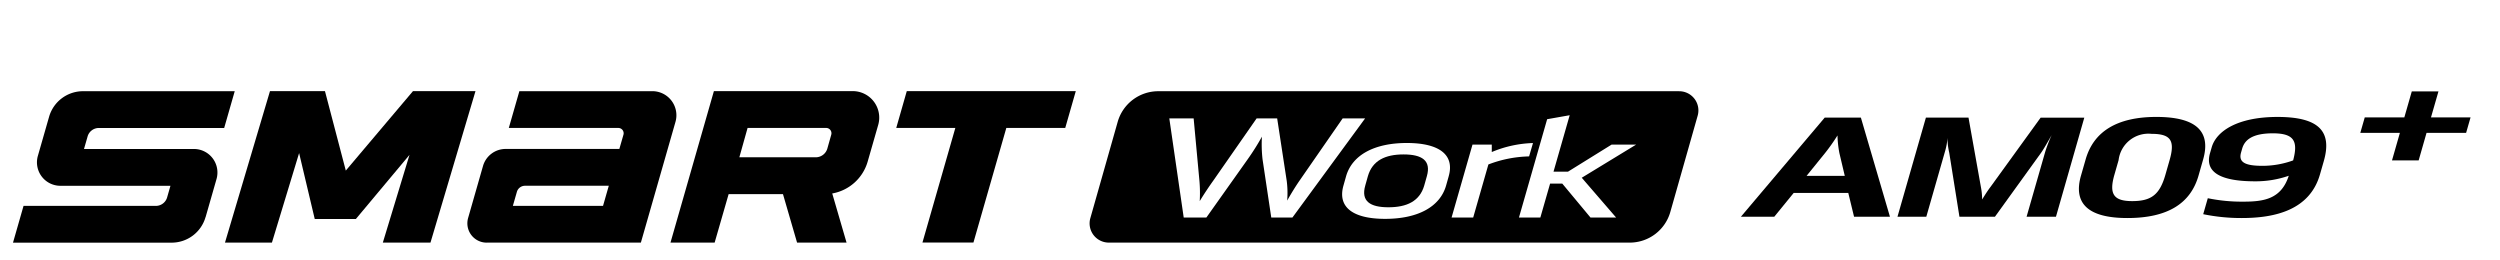
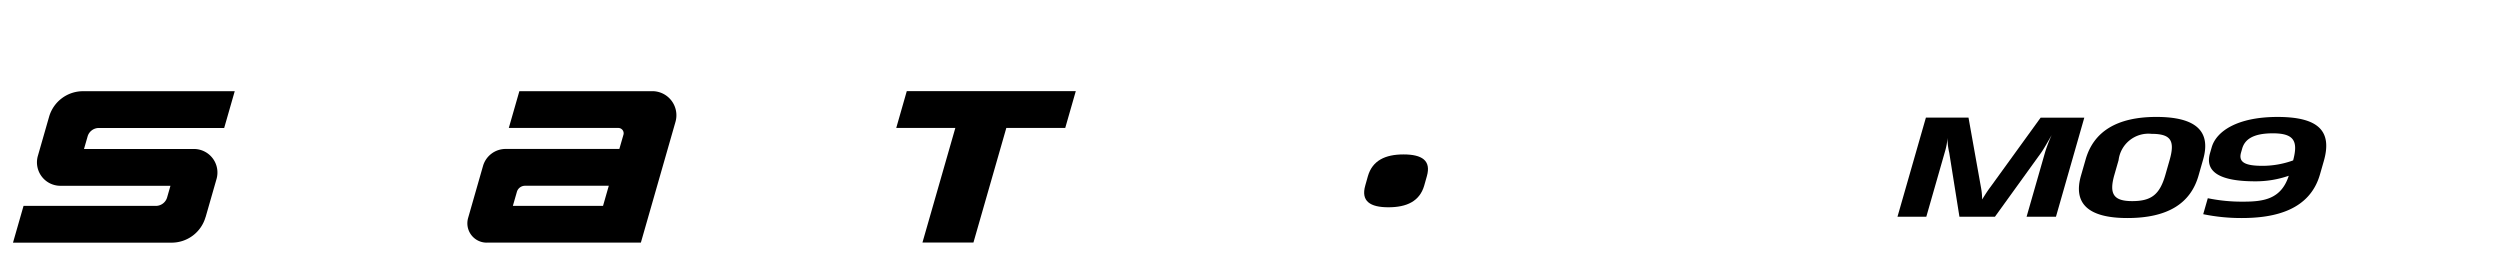
<svg xmlns="http://www.w3.org/2000/svg" width="192" height="20" viewBox="0 0 192 20">
  <defs>
    <clipPath id="clip-path">
      <rect id="사각형_18693" data-name="사각형 18693" width="192" height="20" transform="translate(321.53 856.268)" fill="none" stroke="#707070" stroke-width="1" />
    </clipPath>
  </defs>
  <g id="BlackLogo_Smart_work_am09plus" transform="translate(-321.53 -856.268)" clip-path="url(#clip-path)">
    <g id="组_209" data-name="组 209" transform="translate(-1068.47 -720.835)">
      <path id="路径_4048" data-name="路径 4048" d="M1215.265,1579.72h11.841l2.657-9.271a1.85,1.85,0,0,0-1.779-2.36h-10.21l-.811,2.825h8.413a.408.408,0,0,1,.392.519l-.315,1.093h-8.733a1.808,1.808,0,0,0-1.738,1.309l-1.144,3.994a1.484,1.484,0,0,0,1.425,1.893m2.948-4.369h6.431l-.442,1.543h-6.925l.307-1.07a.653.653,0,0,1,.628-.473" transform="translate(212.113 16.016)" />
-       <path id="路径_4049" data-name="路径 4049" d="M1247.917,1568.086h-10.661l-3.334,11.634h3.391l1.075-3.724h4.174l1.083,3.724h3.8l-1.1-3.776a3.457,3.457,0,0,0,2.721-2.448l.808-2.812a2.035,2.035,0,0,0-1.956-2.6m-8.075,2.828h6.036a.407.407,0,0,1,.39.52l-.3,1.064a.928.928,0,0,1-.891.67h-5.867Z" transform="translate(207.571 16.017)" />
-       <path id="路径_4050" data-name="路径 4050" d="M1208.8,1568.088h-4.619l-5.157,6.1-1.6-6.1H1193.2l-3.455,11.631h3.605l2.088-6.876,1.2,5.061h3.16l4.118-4.924-2.048,6.739h3.659l3.456-11.631Z" transform="translate(217.534 16.016)" />
      <path id="路径_4051" data-name="路径 4051" d="M1183.516,1577.755l.839-2.926a1.807,1.807,0,0,0-1.737-2.3h-8.443l.275-.958a.9.9,0,0,1,.868-.655h9.623l.81-2.824H1174.1a2.71,2.71,0,0,0-2.606,1.963l-.863,3.009a1.8,1.8,0,0,0,1.726,2.292h8.458l-.255.889a.9.9,0,0,1-.867.654h-10.161l-.81,2.824h12.188a2.708,2.708,0,0,0,2.6-1.963" transform="translate(222.276 16.016)" />
      <path id="路径_4052" data-name="路径 4052" d="M1270.1,1568.088l-.81,2.826h-4.525l-2.525,8.8h-3.916l2.525-8.8h-4.538l.809-2.826Z" transform="translate(202.52 16.016)" />
-       <path id="路径_4056" data-name="路径 4056" d="M1407.5,1568.109l-.575,2h3.039l-.341,1.188h-3.039l-.606,2.115h-2.047l.606-2.115h-3.04l.341-1.188h3.04l.574-2Z" transform="translate(169.774 16.012)" />
      <path id="路径_4057" data-name="路径 4057" d="M1305.733,1574.362c-1.4,0-2.391.467-2.737,1.675l-.2.71c-.347,1.208.373,1.674,1.776,1.674,1.418,0,2.406-.466,2.753-1.674l.2-.71c.347-1.209-.374-1.675-1.792-1.675" transform="translate(192.057 14.601)" />
-       <path id="路径_4053" data-name="路径 4053" d="M1320.764,1568.093h-40.009a3.238,3.238,0,0,0-3.115,2.354l-2.1,7.394a1.475,1.475,0,0,0,1.419,1.878h40.008a3.238,3.238,0,0,0,3.116-2.354l2.1-7.393a1.474,1.474,0,0,0-1.418-1.878m-31.33,9.7-.669-4.466a10.128,10.128,0,0,1-.048-1.746,18.3,18.3,0,0,1-1.1,1.746l-3.167,4.466h-1.74l-1.106-7.613h1.869l.445,4.8a10.708,10.708,0,0,1,.022,1.553c.337-.558.728-1.137,1.026-1.553l3.343-4.8h1.579l.734,4.8a7.212,7.212,0,0,1,.034,1.513c.3-.538.655-1.107.934-1.513l3.326-4.8h1.725l-5.583,7.613Zm13.627-3.167-.2.71c-.468,1.635-2.168,2.558-4.682,2.558s-3.668-.924-3.2-2.558l.2-.71c.469-1.635,2.169-2.558,4.667-2.558,2.514,0,3.683.924,3.214,2.558m1.882,3.167h-1.66l1.606-5.6h1.482v.569a8.8,8.8,0,0,1,3.165-.69l-.3,1.026a9.229,9.229,0,0,0-3.126.619Zm8.338-3.056,2.639,3.056h-1.967l-2.169-2.608h-.934l-.749,2.608h-1.643l2.165-7.552,1.732-.306-1.243,4.335h1.112l3.353-2.081h1.885Z" transform="translate(198.198 16.016)" />
-       <path id="路径_4054" data-name="路径 4054" d="M1349.287,1570.708l2.232,7.613h-2.756l-.443-1.828h-4.191l-1.491,1.828h-2.563l6.438-7.613Zm-4.169,4.476h2.933l-.415-1.756a8.164,8.164,0,0,1-.145-1.349,14.313,14.313,0,0,1-.951,1.349Z" transform="translate(183.628 15.425)" />
      <path id="路径_4055" data-name="路径 4055" d="M1367.772,1578.321h-2.256l1.435-5a11.4,11.4,0,0,1,.492-1.269c-.318.548-.651,1.148-.859,1.422l-3.5,4.851h-2.725l-.783-4.914a5.28,5.28,0,0,1-.138-1.146,4.593,4.593,0,0,1-.179,1.015l-1.445,5.045H1355.6l2.183-7.613h3.272l.947,5.3a5.17,5.17,0,0,1,.1.985c.209-.334.417-.67.65-.974l3.843-5.309h3.353Z" transform="translate(180.126 15.425)" />
      <path id="路径_4058" data-name="路径 4058" d="M1382.778,1575.15c-.616,2.151-2.385,3.258-5.463,3.258-3.031,0-4.175-1.127-3.564-3.258l.359-1.25c.612-2.131,2.4-3.257,5.431-3.257,3.079,0,4.2,1.126,3.594,3.257Zm-2.222-1.188c.43-1.5.1-2.02-1.388-2.02a2.308,2.308,0,0,0-2.529,2.02l-.326,1.137c-.433,1.512-.012,2.009,1.374,2.009,1.466,0,2.109-.5,2.543-2.009Z" transform="translate(176.069 15.44)" />
      <path id="路径_4059" data-name="路径 4059" d="M1394.885,1575.058c-.789,2.751-3.474,3.35-6.006,3.35a14.449,14.449,0,0,1-2.961-.295l.352-1.227a12.881,12.881,0,0,0,2.729.264c1.58,0,2.912-.2,3.489-1.989a7.7,7.7,0,0,1-2.589.427c-2.739,0-3.865-.742-3.461-2.154l.131-.456c.362-1.258,2.007-2.334,5.053-2.334,3.208,0,4.207,1.126,3.557,3.39Zm-2.061-1.076c.4-1.492.065-2.08-1.562-2.08-1.6,0-2.167.527-2.353,1.177l-.084.294c-.216.751.3,1.026,1.656,1.026a6.934,6.934,0,0,0,2.343-.417" transform="translate(173.289 15.44)" />
    </g>
  </g>
</svg>